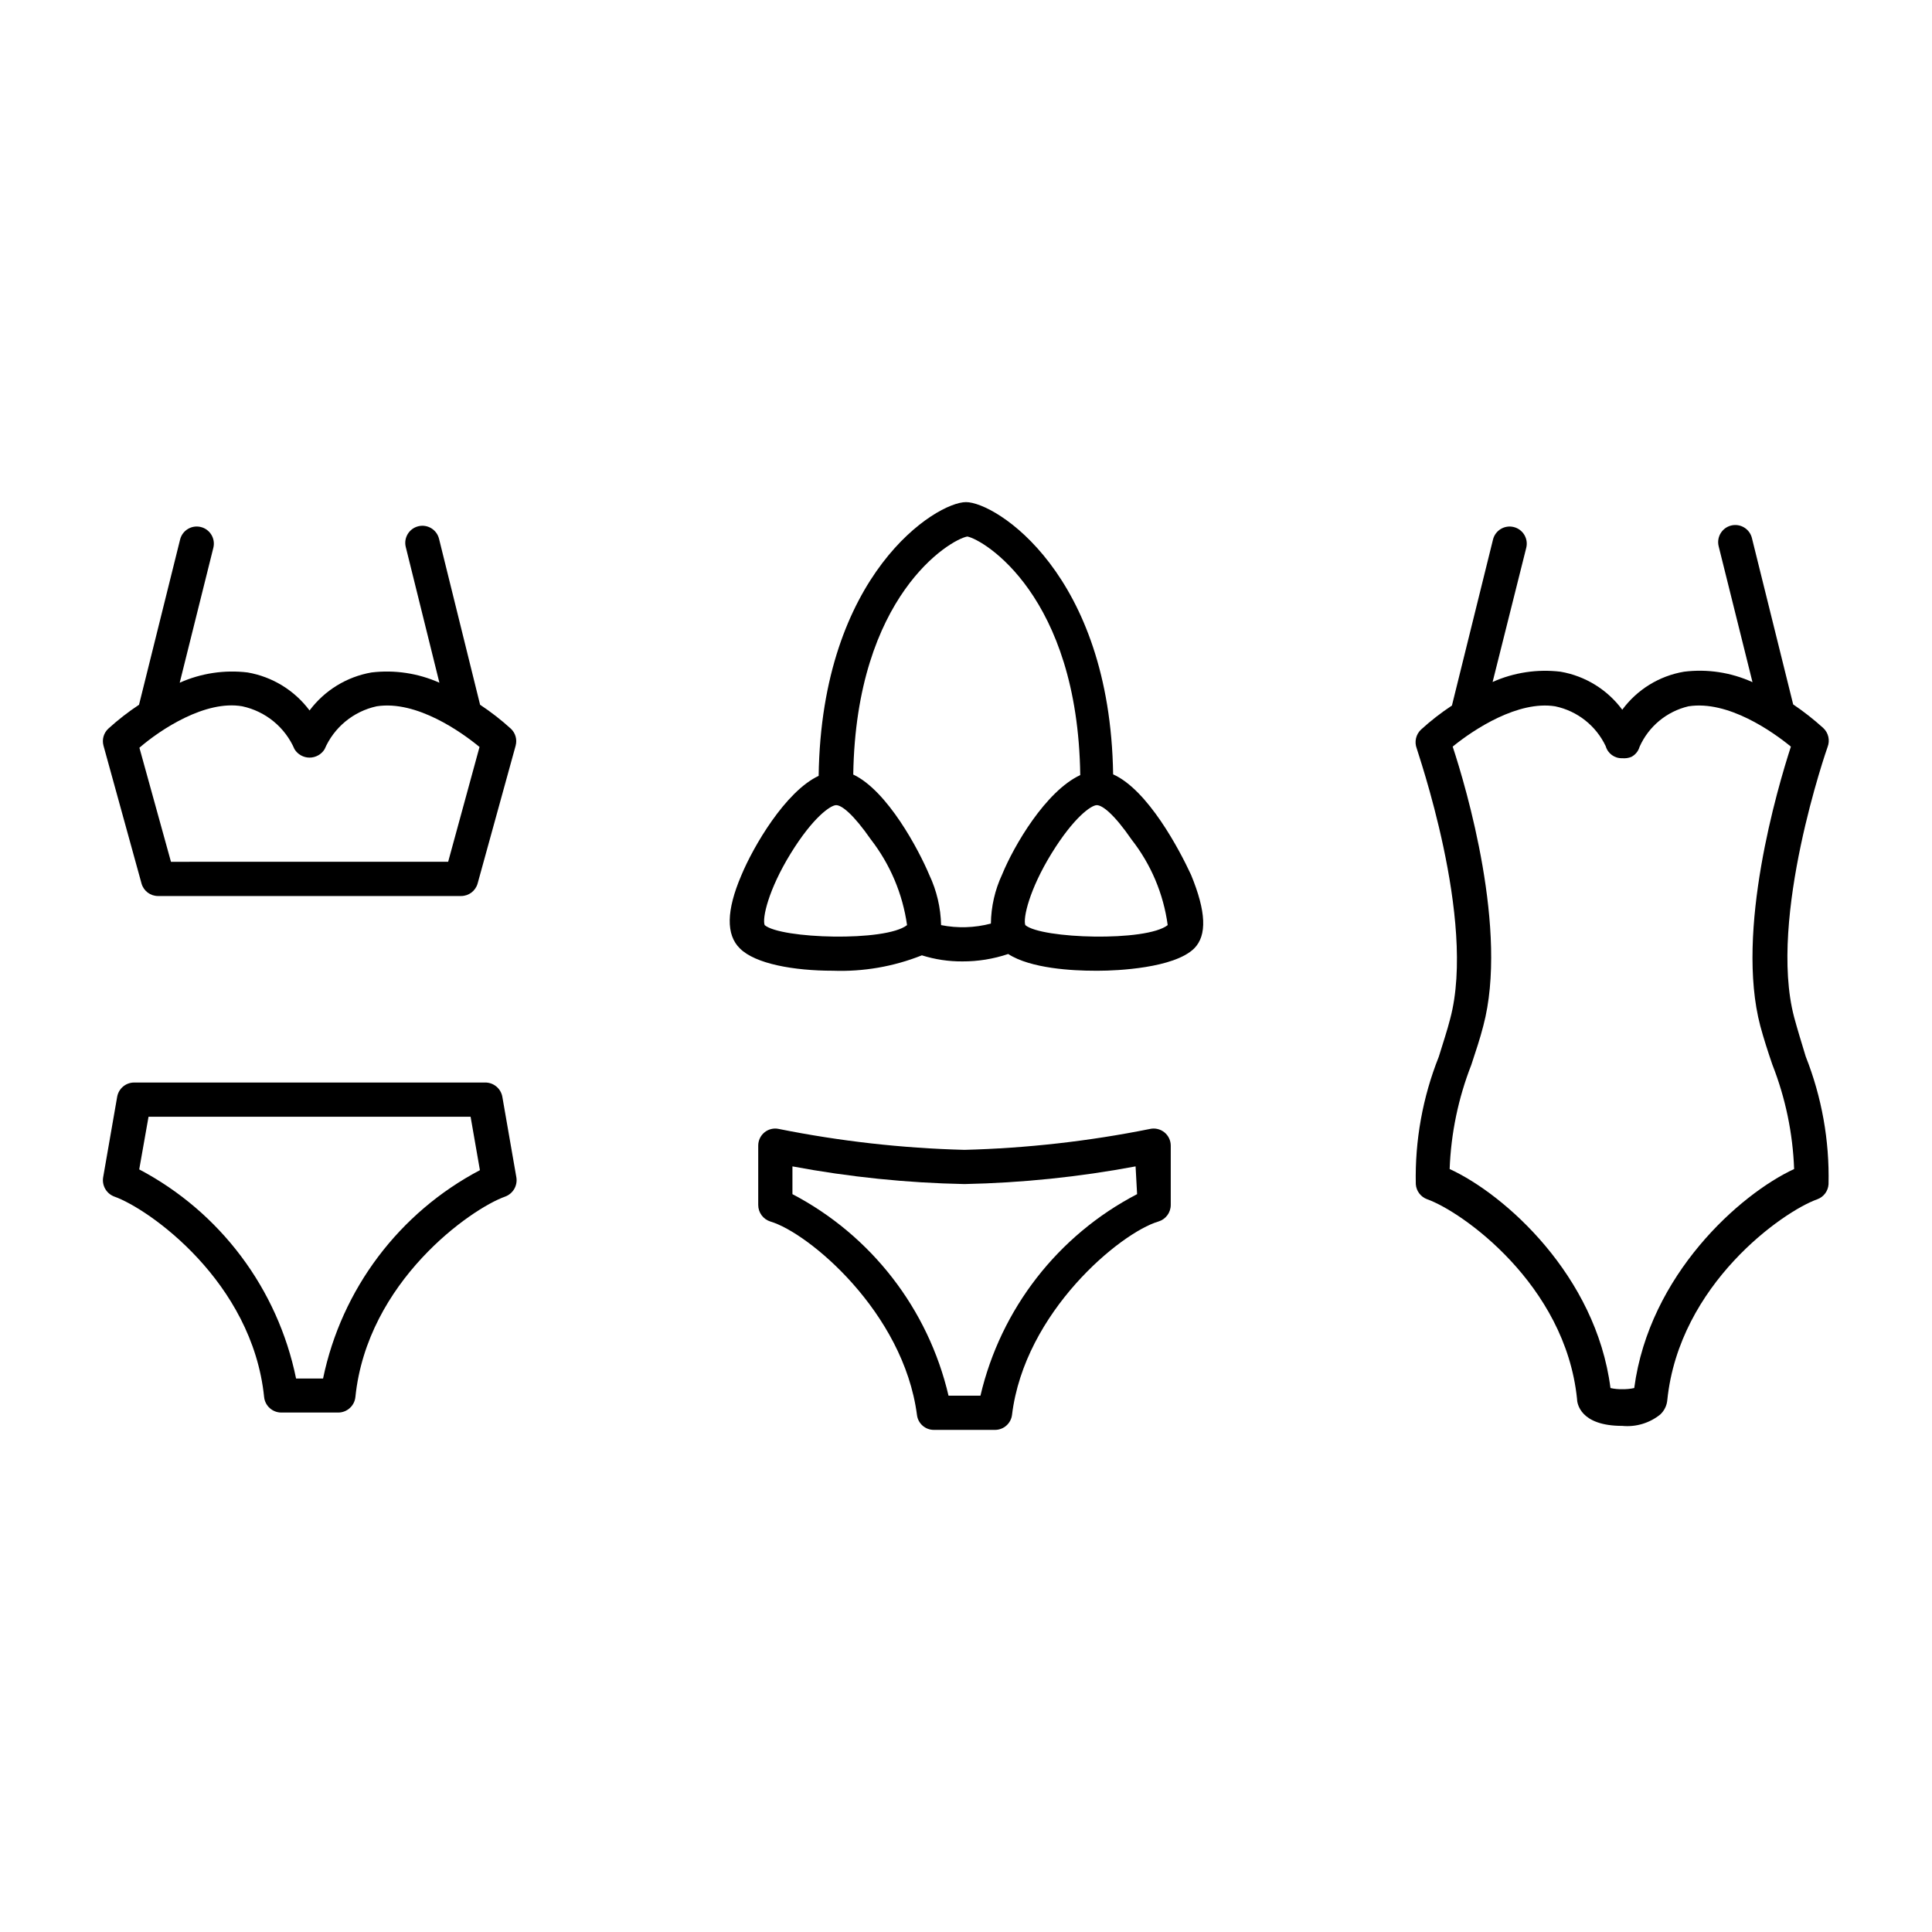
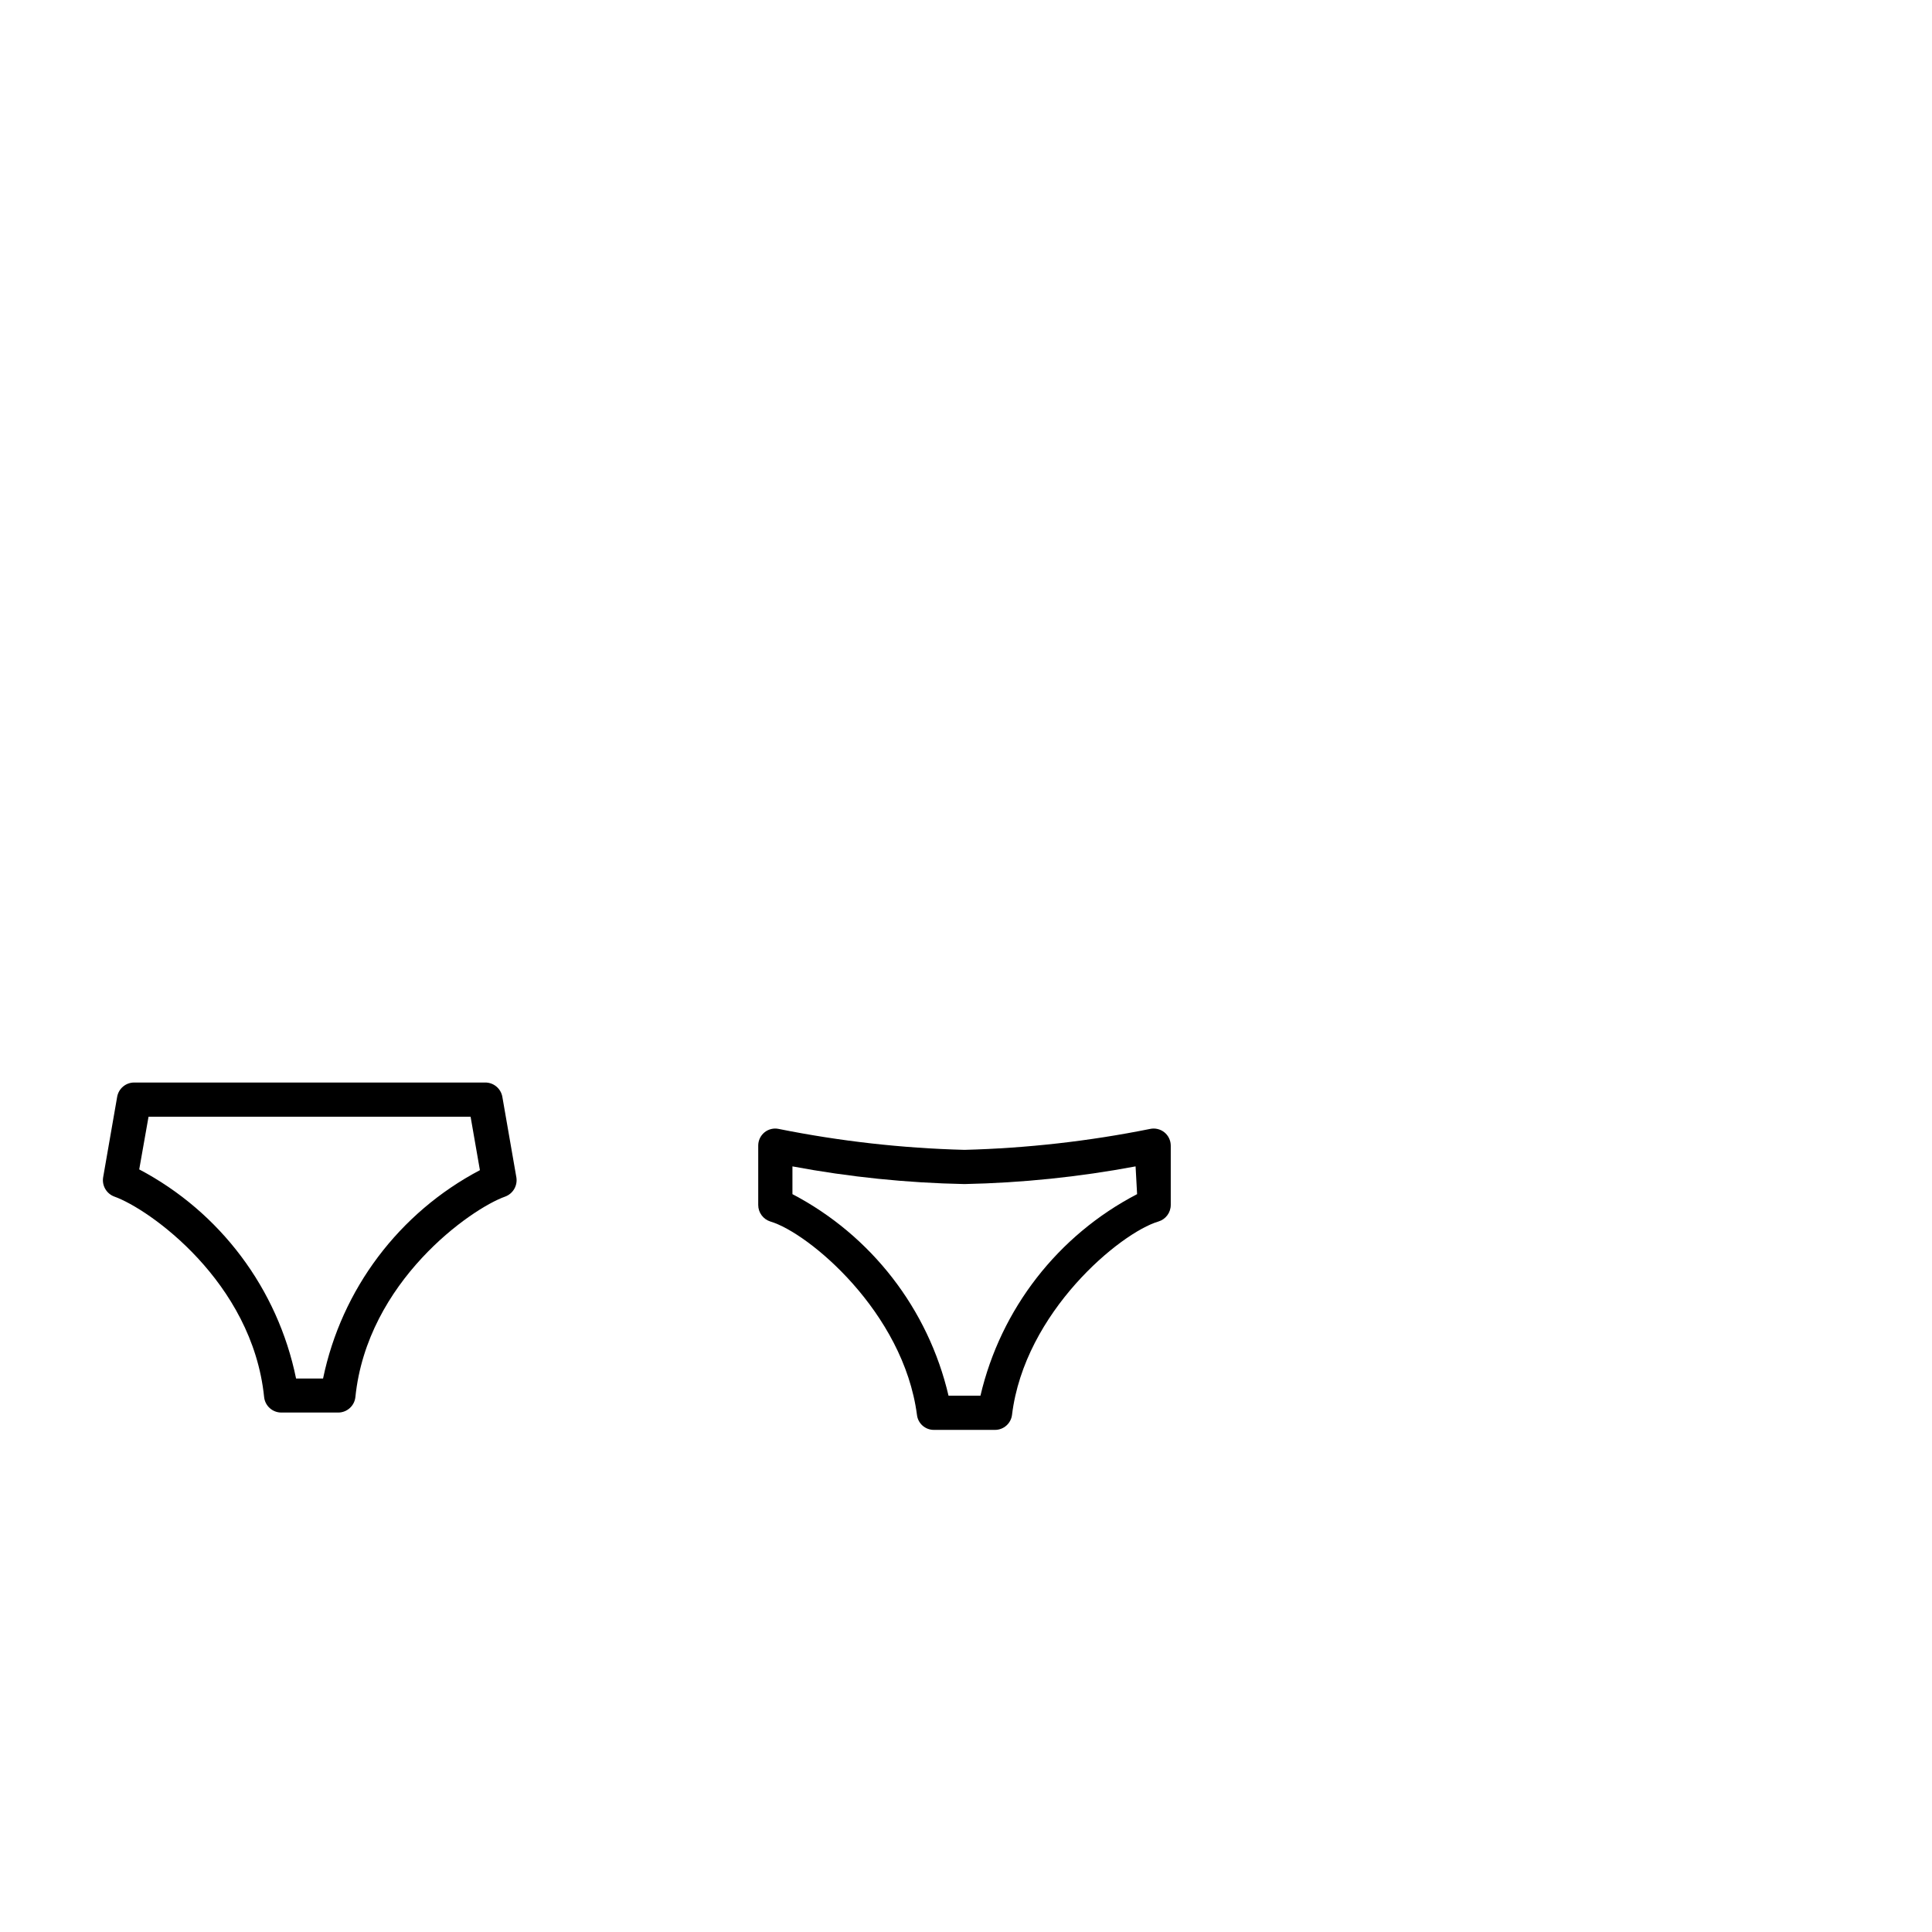
<svg xmlns="http://www.w3.org/2000/svg" fill="#000000" width="800px" height="800px" version="1.1" viewBox="144 144 512 512">
  <g>
    <path d="m448.77 443.18c-16.199 3.258-32.652 5.113-49.172 5.543-16.535-0.43-33.004-2.285-49.219-5.543-1.332-0.289-2.723 0.047-3.781 0.906-1.055 0.863-1.668 2.16-1.66 3.527v15.719c-0.004 2.008 1.305 3.785 3.223 4.383 10.078 2.973 35.266 23.98 38.844 51.238 0.258 2.277 2.191 3.992 4.484 3.981h16.223c2.285-0.012 4.203-1.715 4.484-3.981 3.324-27.258 28.719-48.266 38.793-51.238 1.938-0.578 3.269-2.359 3.273-4.383v-15.719c0-1.371-0.617-2.668-1.684-3.531-1.066-0.859-2.469-1.191-3.809-0.902zm-3.426 17.281c-20.961 10.895-36.125 30.398-41.512 53.402h-8.465c-5.371-22.965-20.469-42.457-41.363-53.402v-7.356c15.043 2.816 30.293 4.383 45.594 4.684 15.219-0.312 30.383-1.879 45.344-4.684z" />
-     <path d="m438.99 349.21c-0.805-53.203-31.133-72.145-38.992-72.145s-38.289 18.941-39.047 72.547c-8.816 4.133-17.332 18.742-20.504 26.398-3.965 9.273-4.082 15.719-0.355 19.348 4.082 4.082 14.309 5.894 24.637 5.894 8.059 0.293 16.09-1.098 23.578-4.082 3.473 1.094 7.094 1.637 10.734 1.613 4.125 0.016 8.227-0.648 12.141-1.965 5.996 3.879 17.18 4.434 22.871 4.434h1.211c4.586 0 19.852-0.656 25.191-5.894 3.477-3.477 3.176-9.824-0.805-19.496-3.074-6.652-11.438-22.52-20.66-26.652zm-54.613 39.953c-5.644 4.484-33.504 3.629-37.734 0-0.707-1.812 1.008-9.422 6.902-18.992 5.894-9.574 10.578-12.797 12.043-12.797 1.461 0 4.484 2.316 9.219 9.117 5.106 6.598 8.406 14.41 9.57 22.672zm25.191-13.402c-1.902 4.07-2.914 8.504-2.973 12.996-4.312 1.137-8.824 1.277-13.199 0.406-0.098-4.606-1.16-9.137-3.125-13.301-2.769-6.602-11.082-22.32-20.152-26.602 0.754-47.41 25.645-62.27 30.23-63.078 4.281 0.805 29.27 15.617 29.926 63.227-9.117 4.234-17.582 18.691-20.707 26.352zm43.883 13.402c-5.644 4.484-33.504 3.629-37.734 0-0.656-1.812 1.059-9.422 6.953-18.992 5.894-9.574 10.531-12.797 11.992-12.797 1.461 0 4.535 2.316 9.219 9.117h-0.004c5.152 6.57 8.457 14.395 9.574 22.672z" />
    <path d="m272.54 430.88h-93.004c-2.211 0.012-4.094 1.602-4.484 3.777l-3.727 21.41v0.004c-0.328 2.168 0.914 4.273 2.973 5.035 9.117 3.223 36.578 22.52 39.699 53.152 0.254 2.316 2.207 4.07 4.535 4.082h15.113c2.328-0.012 4.277-1.766 4.535-4.082 3.125-30.633 30.582-49.926 39.699-53.152 2.059-0.762 3.301-2.867 2.973-5.035l-3.727-21.41v-0.004c-0.398-2.211-2.34-3.812-4.586-3.777zm-42.926 78.441h-7.152c-4.856-23.766-20.109-44.105-41.566-55.418l2.469-13.957h85.348l2.469 14.156v0.004c-21.41 11.27-36.656 31.523-41.566 55.215z" />
-     <path d="m271.23 330.77-10.883-43.984v0.004c-0.598-2.434-3.059-3.926-5.492-3.324-2.434 0.598-3.926 3.055-3.324 5.488l8.914 35.973c-5.637-2.516-11.852-3.453-17.984-2.719-6.562 1.137-12.438 4.742-16.426 10.074-3.984-5.332-9.859-8.938-16.422-10.074-6.133-0.738-12.348 0.203-17.988 2.719l8.918-35.77c0.598-2.434-0.891-4.894-3.324-5.492-2.434-0.598-4.894 0.891-5.492 3.324l-10.883 43.781c-2.879 1.902-5.606 4.027-8.16 6.352-1.215 1.145-1.699 2.871-1.258 4.481l10.078 36.527h-0.004c0.547 1.969 2.34 3.332 4.383 3.324h80.309c2.043 0.008 3.836-1.355 4.383-3.324l10.078-36.527h-0.004c0.441-1.609-0.043-3.336-1.258-4.481-2.555-2.324-5.281-4.449-8.16-6.352zm-8.465 41.613-73.457 0.004-8.363-30.23c5.644-4.887 17.535-12.695 27.258-10.98 6.188 1.328 11.352 5.57 13.855 11.383 0.852 1.379 2.359 2.215 3.977 2.215 1.621 0 3.129-0.836 3.981-2.215 2.492-5.801 7.637-10.043 13.805-11.383 10.629-1.664 22.621 6.953 27.258 10.781z" />
-     <path d="m619.46 413.55c-6.953-26.348 8.715-71.188 8.867-71.59 0.688-1.758 0.23-3.758-1.156-5.039-2.504-2.269-5.164-4.356-7.961-6.246l-10.934-44.082v-0.004c-0.598-2.434-3.059-3.922-5.492-3.324s-3.922 3.059-3.324 5.492l8.969 36.023c-5.676-2.582-11.953-3.543-18.137-2.773-6.559 1.109-12.43 4.723-16.375 10.078-3.957-5.344-9.82-8.953-16.375-10.078-6.129-0.734-12.348 0.207-17.984 2.723l8.918-35.57c0.598-2.434-0.891-4.894-3.328-5.492-2.434-0.598-4.891 0.891-5.488 3.324l-10.883 43.984c-2.883 1.902-5.609 4.023-8.164 6.348-1.387 1.281-1.844 3.281-1.156 5.039 0 0.402 15.871 45.344 8.867 71.59-0.805 3.176-1.914 6.449-3.023 10.078-4.281 10.742-6.356 22.242-6.098 33.805 0.133 1.809 1.316 3.367 3.023 3.981 9.117 3.223 36.578 22.52 39.699 52.852 0 1.211 0.805 7.203 11.992 7.203 3.625 0.352 7.242-0.734 10.074-3.023 1.086-1.016 1.75-2.398 1.867-3.879 3.176-30.633 30.633-49.926 39.75-53.152 1.691-0.617 2.859-2.18 2.973-3.981 0.27-11.578-1.789-23.09-6.047-33.855-1.16-3.828-2.219-7.254-3.074-10.43zm-42.371 98.293c-1.039 0.227-2.106 0.328-3.172 0.305-1.051 0.027-2.098-0.074-3.125-0.305-3.828-29.824-28.012-51.34-42.621-58.039 0.352-9.461 2.293-18.793 5.742-27.609 1.16-3.527 2.316-6.953 3.176-10.328 6.699-25.191-4.535-63.176-8.113-74.008 5.742-4.684 17.383-12.242 27.156-10.68 5.879 1.227 10.84 5.144 13.402 10.578 0.555 1.941 2.363 3.254 4.383 3.176 0.824 0.082 1.652-0.039 2.418-0.355 1.059-0.551 1.844-1.52 2.168-2.668 2.402-5.402 7.191-9.371 12.945-10.73 10.531-1.664 22.418 6.801 27.156 10.68-3.527 10.883-14.762 48.82-8.113 74.008 0.906 3.375 2.016 6.801 3.223 10.328h0.004c3.457 8.816 5.398 18.148 5.742 27.609-14.359 6.652-38.391 28.012-42.371 58.039z" />
  </g>
</svg>